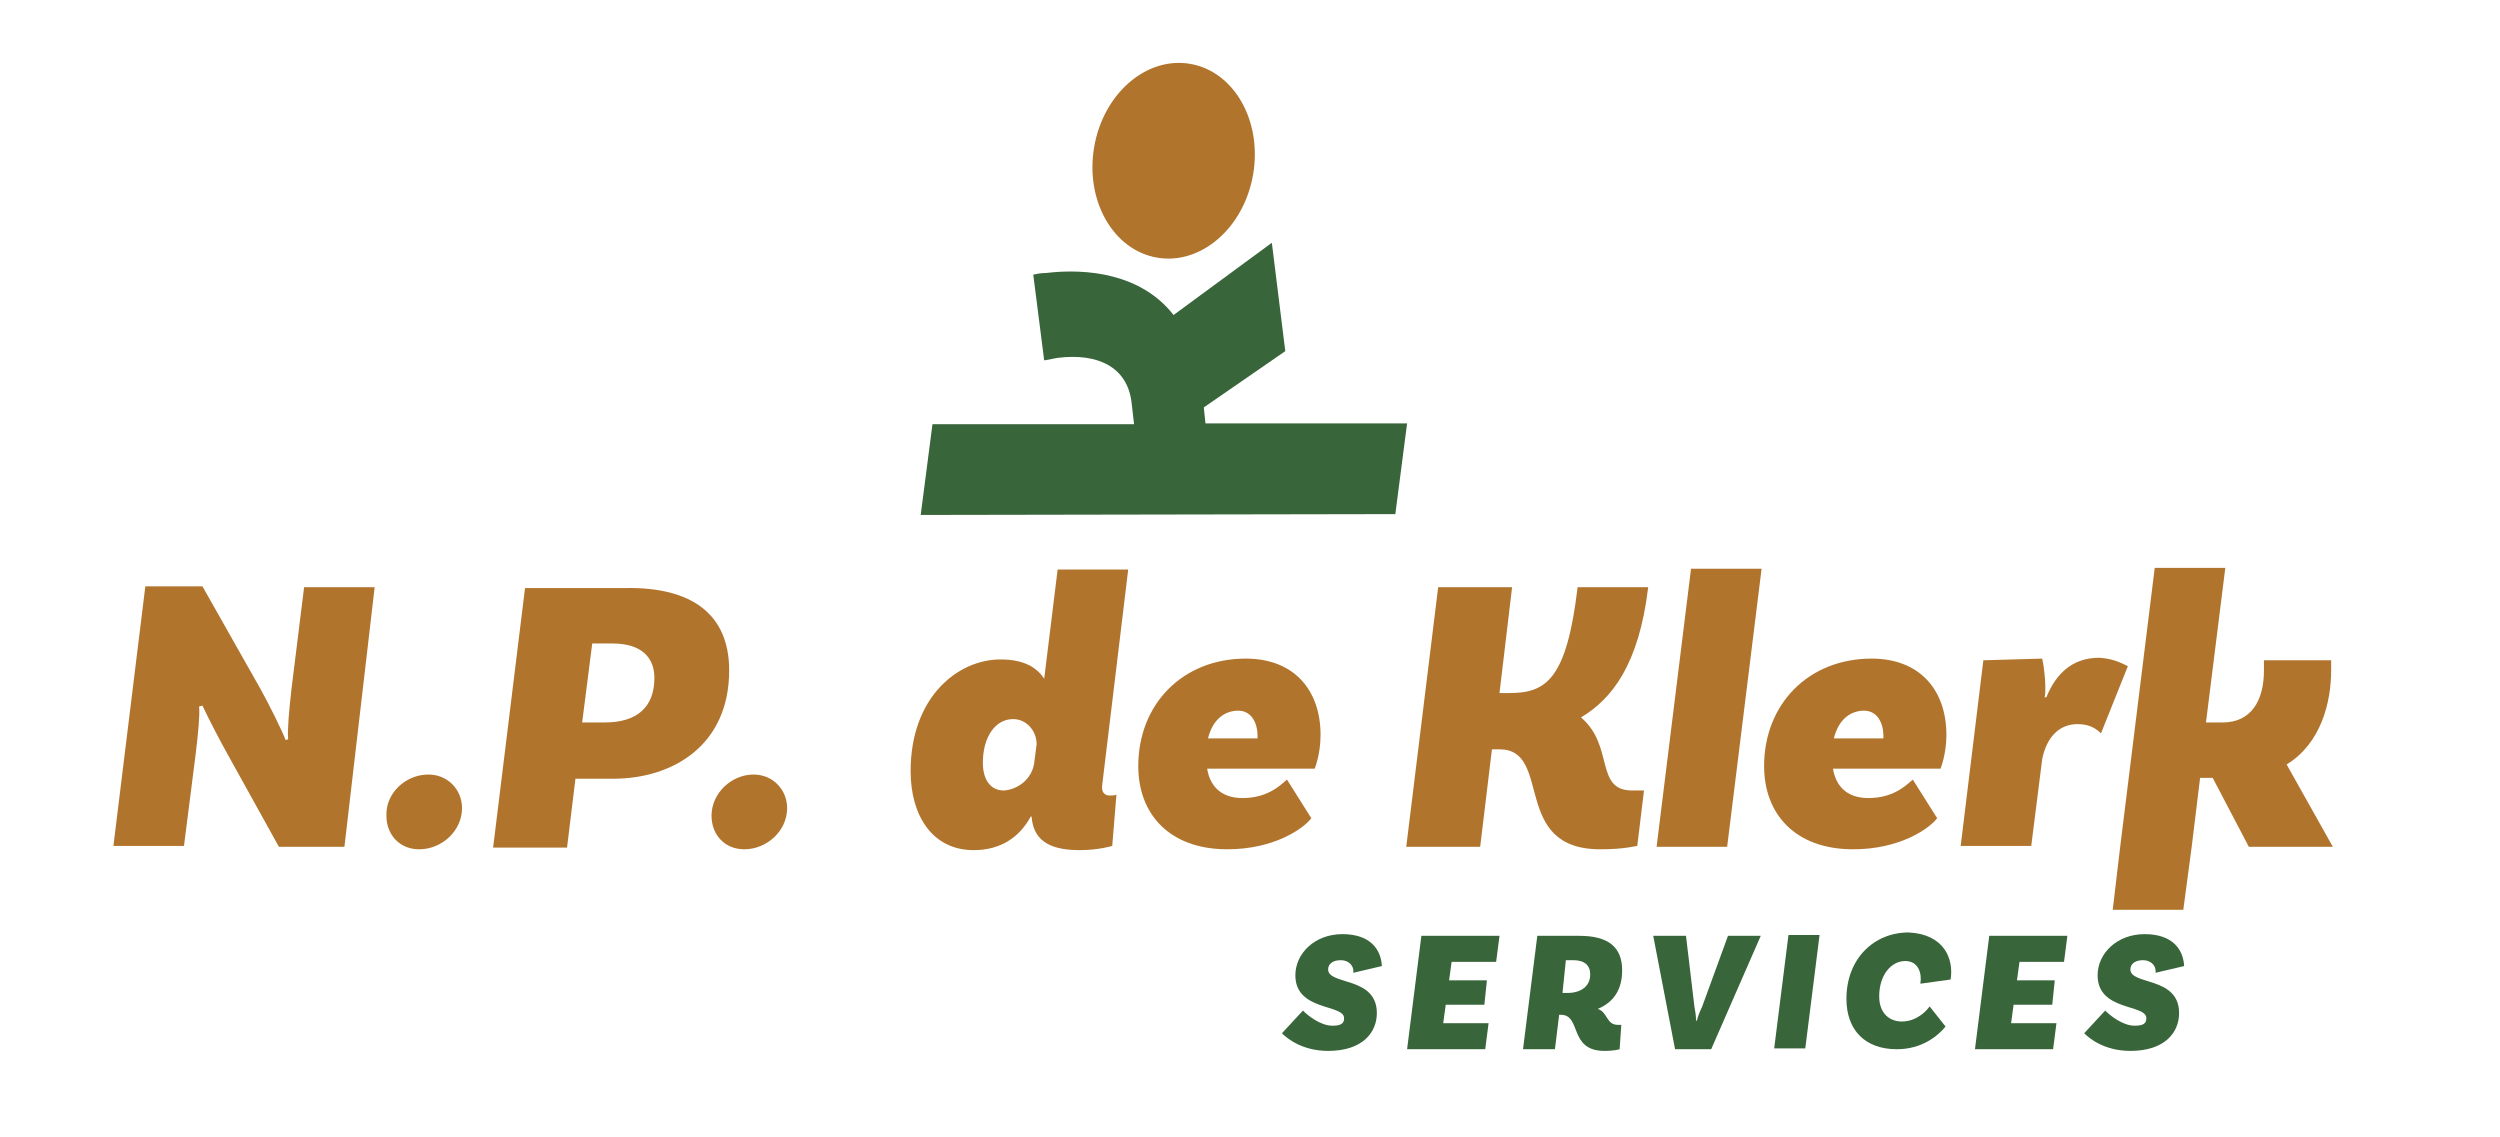
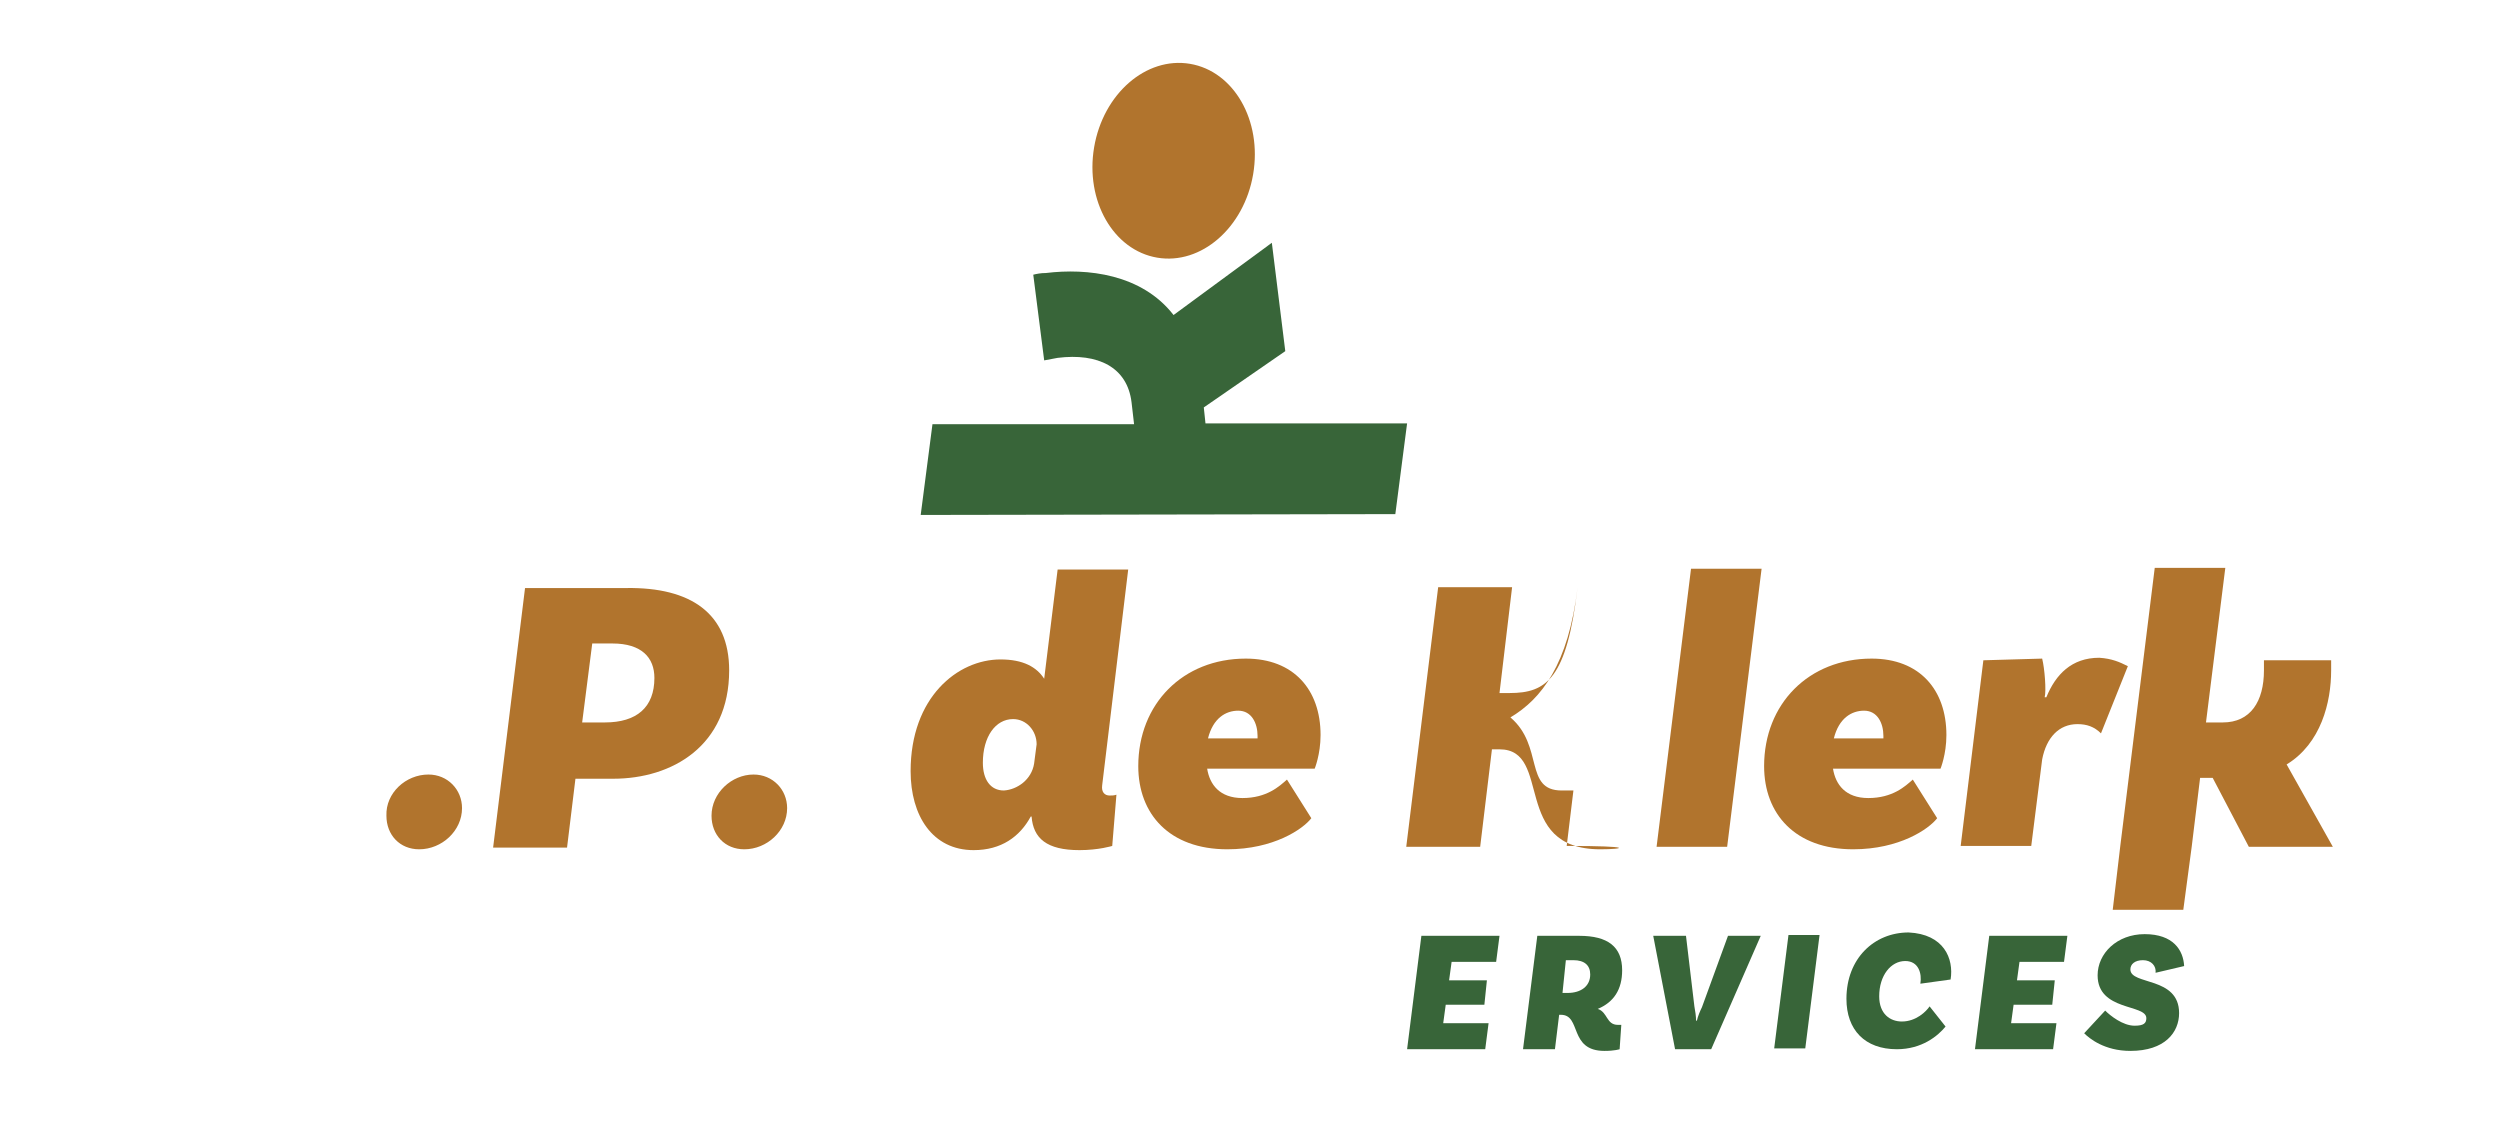
<svg xmlns="http://www.w3.org/2000/svg" version="1.1" id="Layer_1" x="0px" y="0px" viewBox="0 0 297.6 135.4" style="enable-background:new 0 0 297.6 135.4;" xml:space="preserve">
  <style type="text/css">
	.st0{fill:#B1742D;}
	.st1{fill:#386539;}
</style>
  <g>
-     <path class="st0" d="M41,100.8h-7.8l-6.1-11c-1-1.8-2.1-3.9-3-5.8l-0.4,0.1c0.1,1-0.1,3.1-0.4,5.6l-1.4,11h-8.4l3.8-30.9h6.8L31,82   c1,1.8,2.6,5,3,6.1l0.3-0.1c-0.1-1,0.1-3.4,0.4-6l1.5-12.1h8.4L41,100.8z" />
    <path class="st0" d="M51,92.2c2.3,0,4,1.8,4,4c0,2.7-2.4,4.9-5.1,4.9c-2.3,0-3.9-1.7-3.9-4C45.9,94.4,48.3,92.2,51,92.2z" />
    <path class="st0" d="M86.8,79.8c0,9-6.8,12.9-13.8,12.9h-4.5l-1,8.2h-8.8l3.8-30.9h12.1C82.2,69.9,86.8,73,86.8,79.8z M77.9,80.7   c0-2.4-1.5-4.1-5-4.1h-2.4L69.3,86h2.7C75.8,86,77.9,84.2,77.9,80.7z" />
    <path class="st0" d="M89.7,92.2c2.3,0,4,1.8,4,4c0,2.7-2.4,4.9-5.1,4.9c-2.3,0-3.9-1.7-3.9-4C84.7,94.4,87.1,92.2,89.7,92.2z" />
    <path class="st0" d="M143.7,91.5c0.3,1.9,1.5,3.5,4.2,3.5c2.9,0,4.4-1.4,5.3-2.2l2.9,4.6c-1,1.3-4.5,3.7-10,3.7   c-6.9,0-10.6-4.2-10.6-9.9c0-7.4,5.3-12.8,12.8-12.8c5.7,0,8.9,3.7,8.9,9.1c0,2.3-0.7,4-0.7,4H143.7z M143.8,87.9h5.9   c0-0.1,0-0.2,0-0.3c0-1.5-0.7-3-2.3-3C145.9,84.6,144.4,85.5,143.8,87.9z" />
-     <path class="st0" d="M190.5,101.1c-10.7,0-5.6-11.9-12-11.9h-0.9l-1.4,11.6h-8.8l3.8-30.9h8.8l-1.5,12.6h1.2   c4.4,0,6.8-1.7,8.1-12.6h8.4c-1.1,9.2-4.3,13.3-8,15.5c4,3.4,1.6,8.7,6.1,8.7h1.4l-0.8,6.6C194.7,100.7,193.4,101.1,190.5,101.1z" />
+     <path class="st0" d="M190.5,101.1c-10.7,0-5.6-11.9-12-11.9h-0.9l-1.4,11.6h-8.8l3.8-30.9h8.8l-1.5,12.6h1.2   c4.4,0,6.8-1.7,8.1-12.6c-1.1,9.2-4.3,13.3-8,15.5c4,3.4,1.6,8.7,6.1,8.7h1.4l-0.8,6.6C194.7,100.7,193.4,101.1,190.5,101.1z" />
    <path class="st0" d="M201.3,67.7h8.4l-4.1,33.1h-8.4L201.3,67.7z" />
    <path class="st0" d="M218.2,91.5c0.3,1.9,1.5,3.5,4.2,3.5c2.9,0,4.4-1.4,5.3-2.2l2.9,4.6c-1,1.3-4.5,3.7-10,3.7   c-6.9,0-10.6-4.2-10.6-9.9c0-7.4,5.3-12.8,12.8-12.8c5.7,0,8.9,3.7,8.9,9.1c0,2.3-0.7,4-0.7,4H218.2z M218.3,87.9h5.9   c0-0.1,0-0.2,0-0.3c0-1.5-0.7-3-2.3-3C220.4,84.6,218.9,85.5,218.3,87.9z" />
    <path class="st0" d="M253.3,79.3l-3.2,8c-0.8-0.8-1.7-1.1-2.8-1.1c-2.2,0-3.7,1.6-4.2,4.2l-1.3,10.3h-8.4l2.7-22.1l7-0.2   c0.3,1.2,0.5,3.8,0.3,4.6h0.2c1.1-2.7,3-4.7,6.3-4.7C251.4,78.4,252.3,78.8,253.3,79.3z" />
  </g>
  <path class="st1" d="M143.3,48.5l0.2,1.9l24,0l-1.4,10.8l-56.5,0.1l1.4-10.8l24,0l-0.3-2.6c-0.5-4.2-4-5.9-8.8-5.3  c-0.5,0.1-1.1,0.2-1.6,0.3l-1.3-10.2c0.4-0.1,0.9-0.2,1.5-0.2c4.9-0.6,11.4,0.1,15.2,5l11.7-8.6l1.6,12.9L143.3,48.5z" />
  <ellipse transform="matrix(0.167 -0.986 0.986 0.167 97.449 153.673)" class="st0" cx="139.7" cy="19.2" rx="11.7" ry="9.6" />
  <g>
    <path class="st0" d="M260.9,100.8l1-8.2h1.5l4.3,8.2h10l-5.5-9.8c4.1-2.5,5.3-7.4,5.3-11.2c0-0.5,0-0.9,0-1.2h-8c0,0.3,0,0.8,0,1.2   c0,3.7-1.6,6.2-4.9,6.2h-2l2.3-18.4h-8.4l-4.1,33.1l-0.9,7.6h8.4L260.9,100.8z" />
  </g>
  <g>
    <path class="st0" d="M132.1,94.7c0.3,0,0.5,0,0.8-0.1l-0.5,6.1c0,0-1.6,0.5-3.9,0.5c-3.9,0-5.5-1.4-5.7-4h-0.1   c-1.3,2.4-3.5,4-6.8,4c-4.9,0-7.5-4.1-7.5-9.4c0-8.8,5.6-13.3,10.7-13.3c2.7,0,4.3,0.9,5.2,2.3l1.6-13h8.4l-3.1,25.7   C131.1,94.3,131.5,94.7,132.1,94.7z M123.1,90.9l0.3-2.3c0-1.6-1.2-3-2.8-3c-2.1,0-3.6,2.1-3.6,5.2c0,2,0.9,3.3,2.5,3.3   C121.1,94,122.8,92.8,123.1,90.9z" />
  </g>
  <g>
-     <path class="st1" d="M159.6,114.3c-1,0-1.5,0.5-1.5,1.1c0,1.9,5.8,0.8,5.8,5.2c0,2.3-1.7,4.5-5.8,4.5c-3.1,0-4.9-1.5-5.5-2.1   l2.5-2.7c0.6,0.6,2.1,1.8,3.5,1.8c1.1,0,1.4-0.3,1.4-0.9c0-1.7-5.8-0.8-5.8-5.1c0-2.6,2.3-4.9,5.6-4.9c3.4,0,4.6,1.9,4.7,3.8   l-3.4,0.8C161.2,115,160.6,114.3,159.6,114.3z" />
    <path class="st1" d="M172.8,114.5l-0.3,2.2h4.5l-0.3,2.9h-4.6l-0.3,2.2h5.4l-0.4,3.1h-9.3l1.7-13.5h9.3l-0.4,3.1H172.8z" />
    <path class="st1" d="M192.6,122c0.2,0,0.4,0,0.4,0l-0.2,2.9c0,0-0.6,0.2-1.8,0.2c-4.3,0-2.7-4.3-5.2-4.3h-0.2l-0.5,4.1h-3.8   l1.7-13.5h5c3.4,0,5.1,1.3,5.1,4.1c0,2.3-1,3.8-2.9,4.6C191.4,120.5,191.2,122,192.6,122z M186,118.2h0.6c1.6,0,2.7-0.8,2.7-2.2   c0-1.1-0.7-1.7-2-1.7h-0.9L186,118.2z" />
    <path class="st1" d="M201.7,119.8c0.1,0.5,0.2,1.2,0.2,1.7h0.1c0.1-0.5,0.4-1.2,0.6-1.6l3.1-8.5h3.9l-5.9,13.5h-4.3l-2.6-13.5h3.9   L201.7,119.8z" />
    <path class="st1" d="M212.9,111.3h3.7l-1.7,13.5h-3.7L212.9,111.3z" />
    <path class="st1" d="M232.2,116.6l-3.6,0.5c0.2-1.2-0.2-2.7-1.8-2.7c-1.7,0-3.1,1.7-3.1,4.2c0,2.1,1.3,3,2.7,3   c1.7,0,2.9-1.2,3.3-1.8l1.9,2.4c-0.9,1.1-2.8,2.7-5.8,2.7c-3.8,0-6-2.3-6-6c0-4.8,3.3-7.9,7.4-7.9   C231.4,111.2,232.6,114.1,232.2,116.6z" />
    <path class="st1" d="M240.4,114.5l-0.3,2.2h4.5l-0.3,2.9h-4.6l-0.3,2.2h5.4l-0.4,3.1h-9.3l1.7-13.5h9.3l-0.4,3.1H240.4z" />
    <path class="st1" d="M255.1,114.3c-1,0-1.5,0.5-1.5,1.1c0,1.9,5.8,0.8,5.8,5.2c0,2.3-1.7,4.5-5.8,4.5c-3.1,0-4.9-1.5-5.5-2.1   l2.5-2.7c0.6,0.6,2.1,1.8,3.5,1.8c1.1,0,1.4-0.3,1.4-0.9c0-1.7-5.8-0.8-5.8-5.1c0-2.6,2.3-4.9,5.6-4.9c3.4,0,4.6,1.9,4.7,3.8   l-3.4,0.8C256.7,115,256.1,114.3,255.1,114.3z" />
  </g>
</svg>